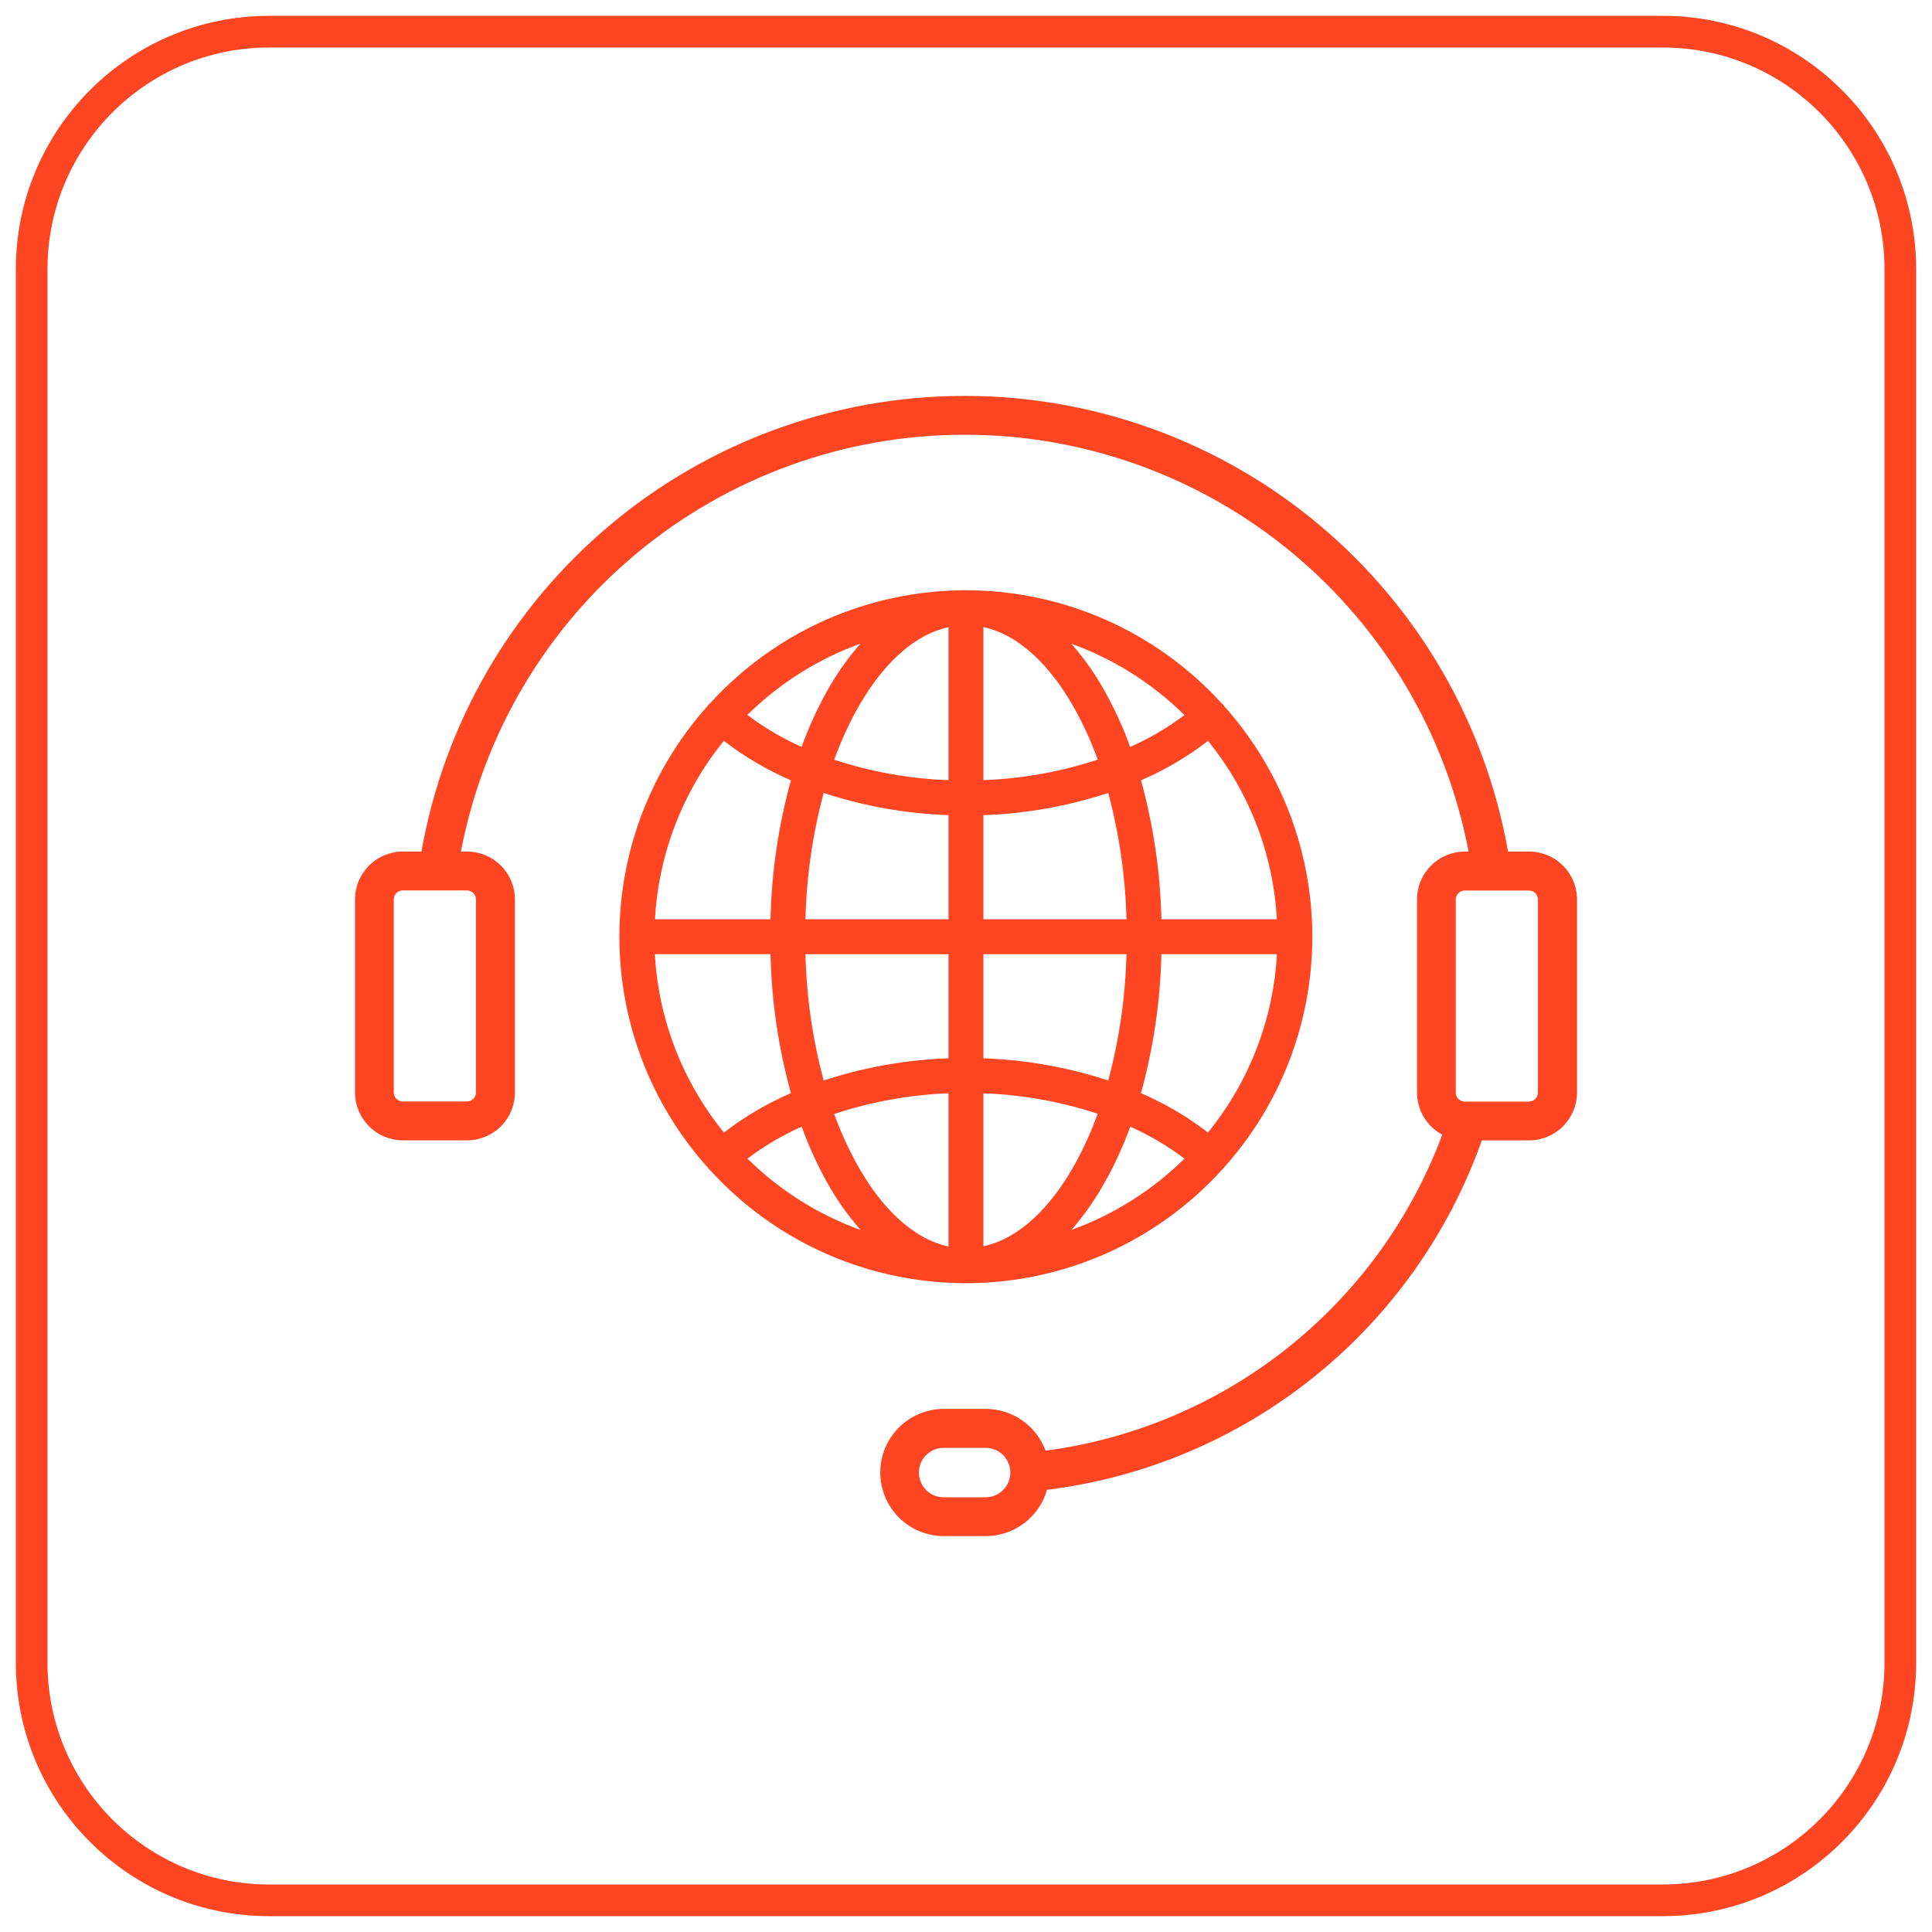
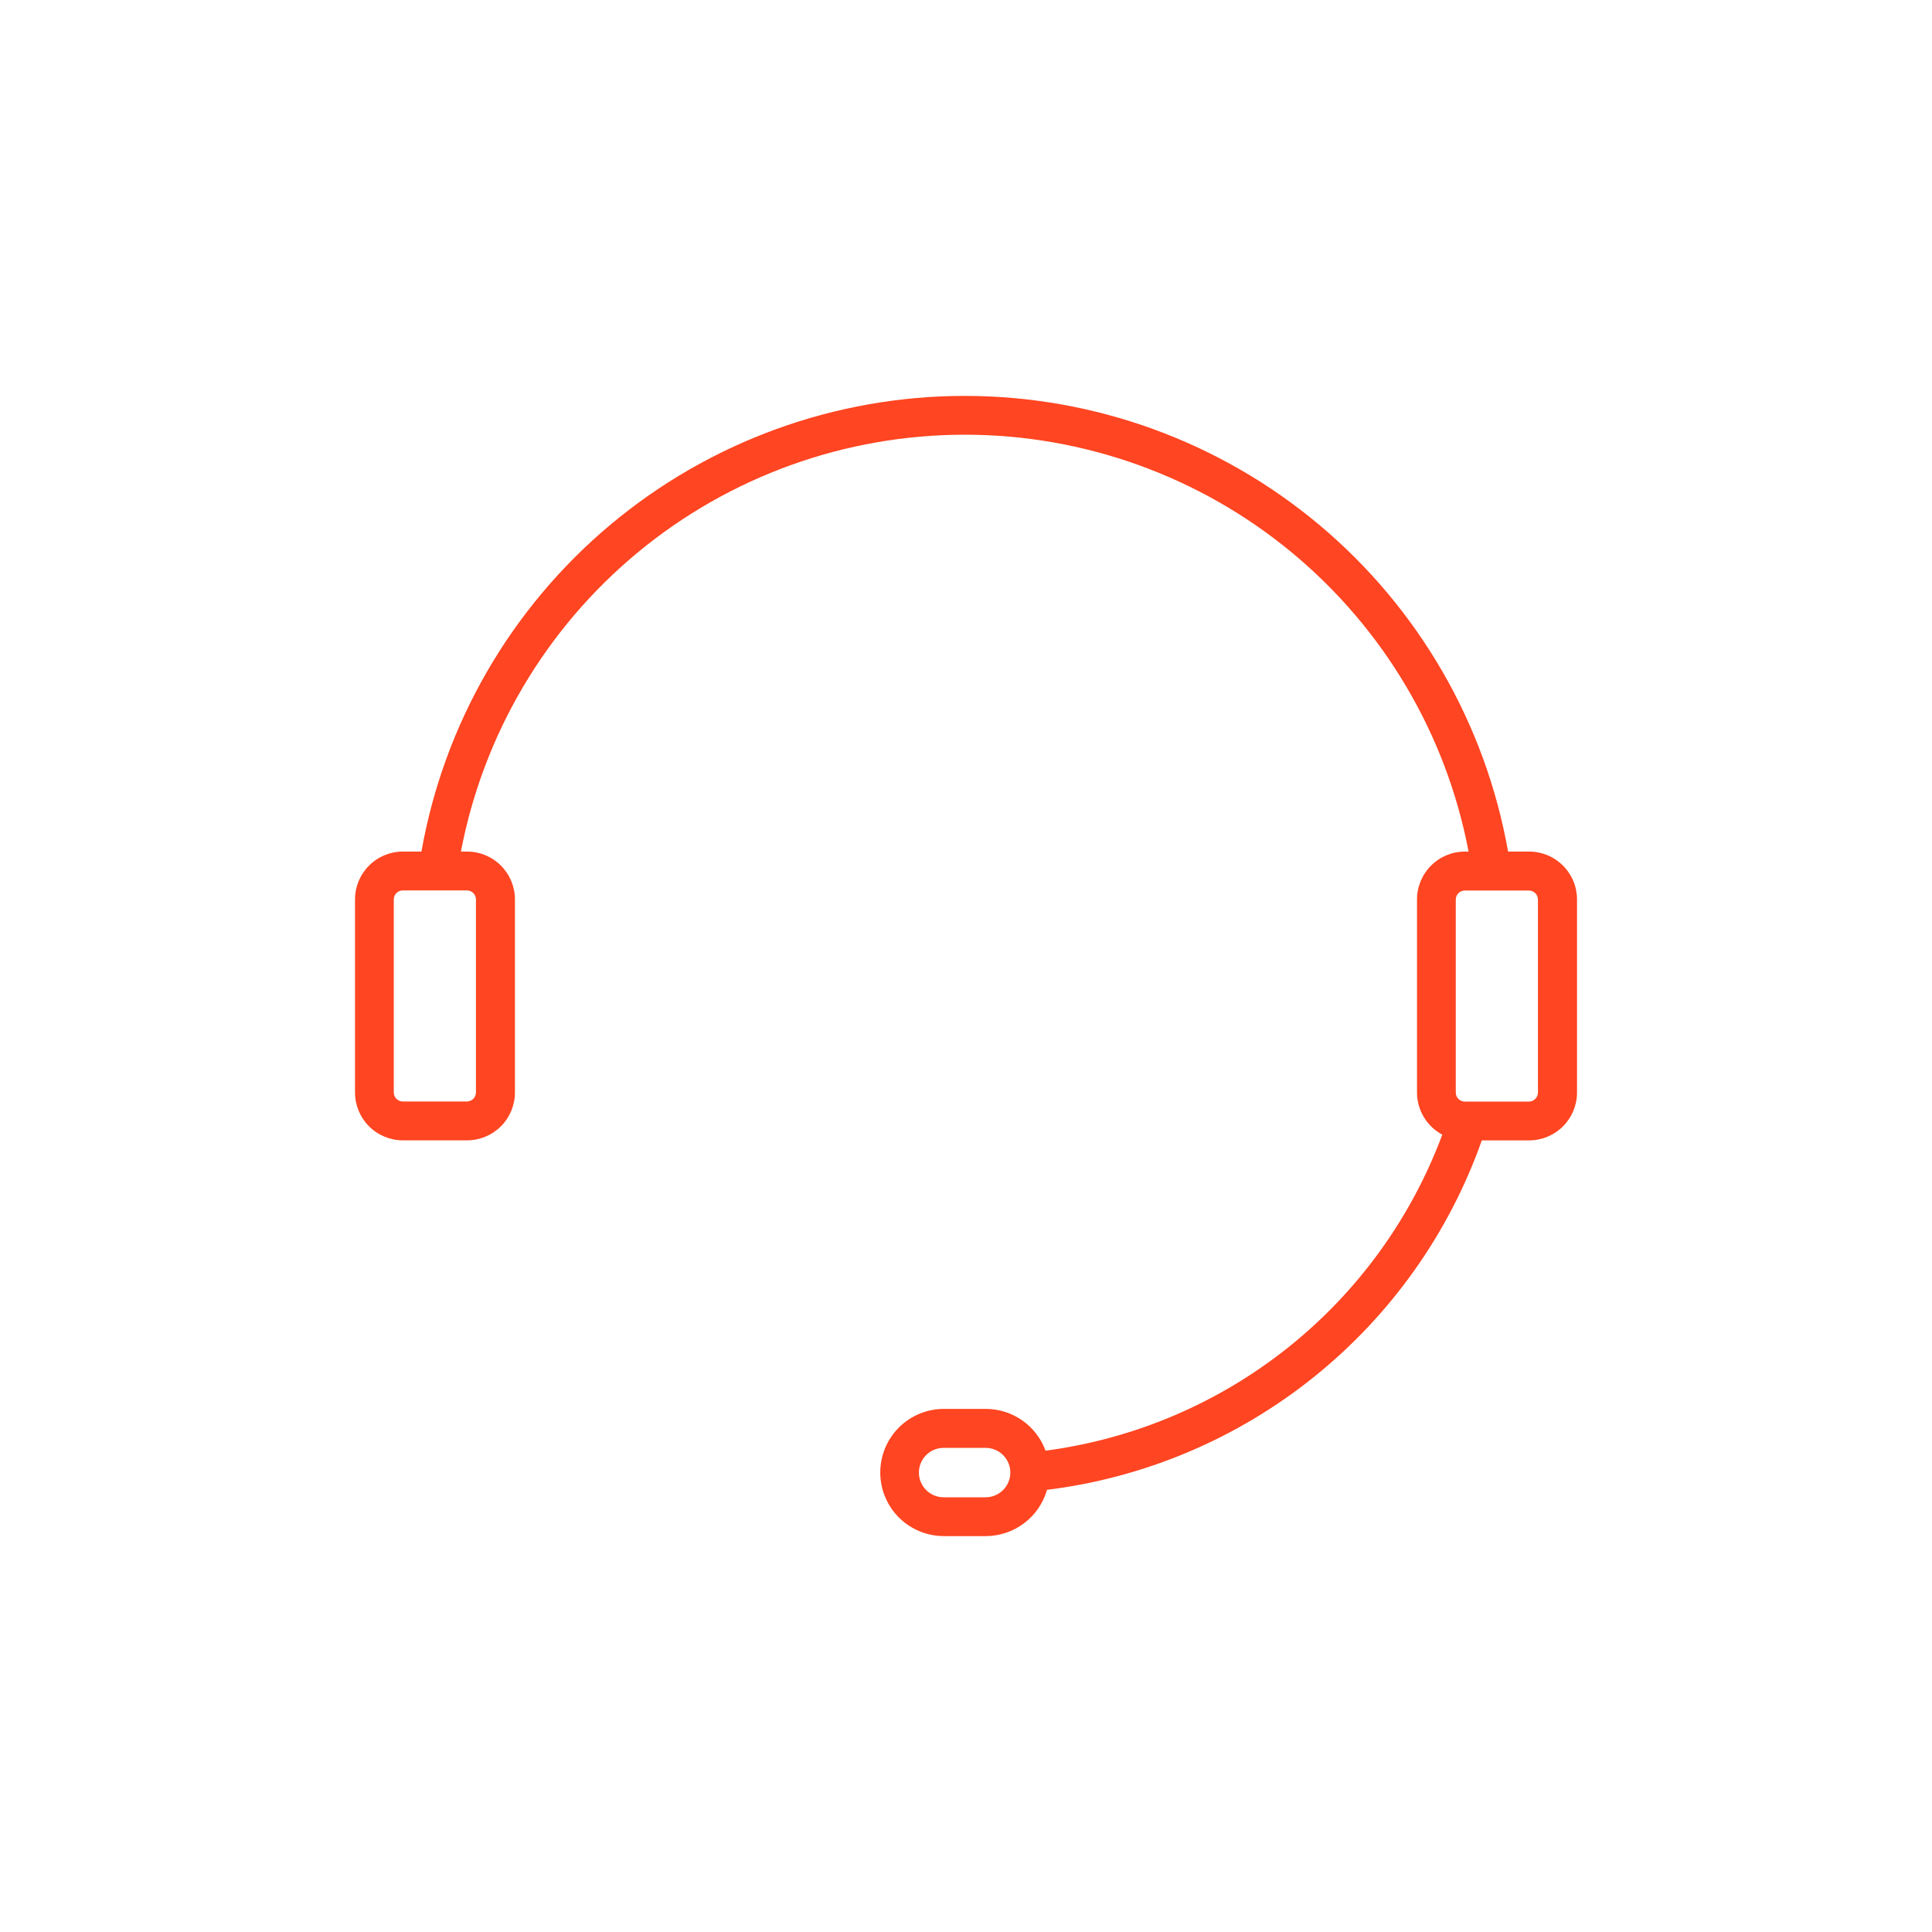
<svg xmlns="http://www.w3.org/2000/svg" width="61" height="61" viewBox="0 0 61 61" fill="none">
-   <path d="M8.5 1H52.5C56.642 1 60 4.358 60 8.5V52.5C60 56.642 56.642 60 52.5 60H8.5C4.358 60 1 56.642 1 52.5V8.5C1 4.358 4.358 1 8.5 1Z" stroke="#FF4521" />
  <path d="M48.274 26.887H47.615C46.902 22.855 44.792 19.204 41.655 16.573C38.518 13.942 34.554 12.5 30.46 12.5C26.366 12.5 22.403 13.942 19.266 16.573C16.129 19.204 14.019 22.855 13.306 26.887H12.719C12.319 26.887 11.935 27.046 11.652 27.33C11.369 27.613 11.209 27.997 11.209 28.397V34.494C11.209 34.895 11.369 35.279 11.652 35.562C11.935 35.845 12.319 36.004 12.719 36.005H14.748C15.148 36.004 15.532 35.845 15.816 35.562C16.099 35.279 16.258 34.895 16.258 34.494V28.397C16.258 27.997 16.099 27.613 15.816 27.33C15.532 27.046 15.148 26.887 14.748 26.887H14.553C15.259 23.185 17.233 19.845 20.137 17.442C23.041 15.04 26.692 13.725 30.461 13.725C34.229 13.725 37.88 15.04 40.784 17.442C43.688 19.845 45.663 23.185 46.368 26.887H46.251C45.85 26.887 45.466 27.047 45.183 27.33C44.9 27.613 44.74 27.997 44.74 28.398V34.493C44.74 34.767 44.814 35.035 44.955 35.27C45.096 35.504 45.297 35.696 45.538 35.825C44.553 38.469 42.867 40.795 40.66 42.553C38.453 44.31 35.809 45.434 33.012 45.803C32.87 45.416 32.613 45.083 32.276 44.847C31.939 44.611 31.537 44.485 31.126 44.484H29.801C29.268 44.484 28.757 44.696 28.381 45.072C28.004 45.449 27.793 45.96 27.793 46.492C27.793 47.025 28.004 47.535 28.381 47.912C28.757 48.288 29.268 48.5 29.801 48.5H31.126C31.563 48.499 31.988 48.356 32.336 48.093C32.685 47.829 32.938 47.459 33.057 47.039C36.145 46.657 39.065 45.422 41.489 43.473C43.914 41.525 45.748 38.939 46.786 36.006H48.281C48.681 36.006 49.066 35.846 49.349 35.563C49.632 35.28 49.792 34.895 49.792 34.495V28.399C49.792 28.2 49.753 28.003 49.676 27.819C49.6 27.636 49.488 27.468 49.347 27.328C49.206 27.188 49.039 27.076 48.855 27C48.67 26.925 48.473 26.886 48.274 26.887ZM15.027 28.397V34.494C15.027 34.569 14.997 34.641 14.944 34.694C14.891 34.747 14.819 34.777 14.744 34.778H12.716C12.641 34.777 12.569 34.747 12.516 34.694C12.463 34.641 12.433 34.569 12.433 34.494V28.397C12.433 28.322 12.463 28.25 12.516 28.197C12.569 28.144 12.641 28.114 12.716 28.114H14.744C14.819 28.114 14.891 28.144 14.944 28.197C14.997 28.25 15.027 28.322 15.027 28.397ZM31.119 47.275H29.794C29.587 47.275 29.388 47.192 29.242 47.046C29.096 46.9 29.013 46.701 29.013 46.494C29.013 46.287 29.096 46.088 29.242 45.942C29.388 45.796 29.587 45.714 29.794 45.714H31.119C31.326 45.714 31.525 45.796 31.671 45.942C31.817 46.088 31.9 46.287 31.9 46.494C31.9 46.701 31.817 46.9 31.671 47.046C31.525 47.192 31.326 47.275 31.119 47.275ZM48.558 34.497C48.557 34.572 48.528 34.644 48.474 34.697C48.421 34.75 48.349 34.78 48.274 34.781H46.247C46.172 34.78 46.1 34.75 46.047 34.697C45.994 34.644 45.964 34.572 45.964 34.497V28.402C45.964 28.326 45.994 28.254 46.047 28.201C46.1 28.148 46.172 28.118 46.247 28.117H48.274C48.349 28.118 48.422 28.148 48.475 28.201C48.528 28.254 48.558 28.326 48.558 28.402V34.497Z" fill="#FF4521" />
-   <path d="M30.496 40.514C32.013 40.515 33.514 40.199 34.903 39.586C36.291 38.974 37.537 38.079 38.56 36.958C38.58 36.941 38.599 36.924 38.616 36.905C38.633 36.886 38.65 36.865 38.664 36.843C40.449 34.843 41.435 32.256 41.435 29.576C41.435 26.895 40.449 24.309 38.664 22.309C38.65 22.287 38.633 22.266 38.616 22.246C38.599 22.228 38.58 22.21 38.56 22.194C37.537 21.073 36.291 20.178 34.902 19.565C33.514 18.953 32.013 18.637 30.495 18.637C28.977 18.637 27.476 18.953 26.088 19.565C24.699 20.178 23.453 21.073 22.43 22.194C22.41 22.21 22.392 22.227 22.375 22.246C22.358 22.265 22.342 22.286 22.327 22.307C20.542 24.307 19.556 26.894 19.556 29.575C19.556 32.256 20.542 34.843 22.327 36.843C22.342 36.864 22.358 36.885 22.375 36.904C22.392 36.923 22.41 36.94 22.43 36.956C23.453 38.078 24.699 38.973 26.088 39.586C27.476 40.199 28.978 40.515 30.496 40.514ZM20.68 30.128H24.327C24.361 31.611 24.578 33.084 24.972 34.514C24.218 34.84 23.508 35.258 22.857 35.759C21.555 34.159 20.791 32.188 20.676 30.128H20.68ZM22.857 23.393C23.508 23.894 24.218 24.312 24.972 24.638C24.578 26.068 24.361 27.541 24.327 29.024H20.68C20.793 26.965 21.553 24.994 22.853 23.393H22.857ZM40.318 29.024H36.671C36.636 27.541 36.42 26.068 36.026 24.638C36.78 24.312 37.49 23.894 38.141 23.393C39.441 24.994 40.202 26.965 40.315 29.024L40.318 29.024ZM38.141 35.759C37.49 35.258 36.779 34.84 36.025 34.514C36.419 33.084 36.636 31.611 36.67 30.128H40.317C40.203 32.188 39.44 34.159 38.138 35.759H38.141ZM31.05 34.519C32.278 34.564 33.492 34.781 34.659 35.165C34.473 35.678 34.251 36.177 33.993 36.657C33.169 38.178 32.139 39.114 31.05 39.35V34.519ZM31.05 33.415V30.128H35.566C35.533 31.475 35.34 32.814 34.991 34.116C33.716 33.697 32.389 33.461 31.047 33.415H31.05ZM31.05 29.024V25.737C32.39 25.691 33.717 25.455 34.991 25.036C35.34 26.338 35.533 27.677 35.566 29.024H31.05ZM31.05 24.633V19.798C32.14 20.036 33.169 20.97 33.993 22.491C34.251 22.972 34.473 23.47 34.659 23.983C33.492 24.369 32.276 24.587 31.047 24.632L31.05 24.633ZM29.947 24.633C28.72 24.588 27.505 24.371 26.339 23.987C26.524 23.474 26.746 22.975 27.005 22.495C27.829 20.974 28.858 20.039 29.947 19.802V24.633ZM29.947 25.737V29.024H25.431C25.464 27.677 25.657 26.338 26.006 25.036C27.278 25.454 28.603 25.69 29.941 25.736L29.947 25.737ZM29.947 30.128V33.415C28.607 33.461 27.28 33.697 26.006 34.116C25.657 32.814 25.464 31.475 25.431 30.128H29.947ZM29.947 34.523V39.358C28.857 39.12 27.829 38.185 27.005 36.665C26.746 36.184 26.524 35.686 26.339 35.173C27.503 34.786 28.716 34.567 29.941 34.519L29.947 34.523ZM26.034 37.187C26.348 37.779 26.73 38.332 27.172 38.835C25.832 38.351 24.613 37.582 23.6 36.582C24.13 36.181 24.704 35.843 25.312 35.572C25.512 36.126 25.753 36.664 26.031 37.183L26.034 37.187ZM34.963 37.187C35.243 36.667 35.484 36.127 35.686 35.572C36.293 35.843 36.867 36.181 37.398 36.582C36.384 37.582 35.165 38.35 33.826 38.835C34.266 38.33 34.647 37.776 34.96 37.183L34.963 37.187ZM35.686 23.588C35.484 23.032 35.243 22.493 34.963 21.973C34.649 21.381 34.267 20.828 33.826 20.324C35.165 20.808 36.384 21.577 37.398 22.578C36.866 22.977 36.291 23.315 35.683 23.584L35.686 23.588ZM26.031 21.968C25.751 22.488 25.51 23.028 25.309 23.583C24.702 23.312 24.127 22.974 23.597 22.573C24.611 21.573 25.829 20.805 27.169 20.321C26.727 20.824 26.346 21.377 26.031 21.968Z" fill="#FF4521" />
</svg>